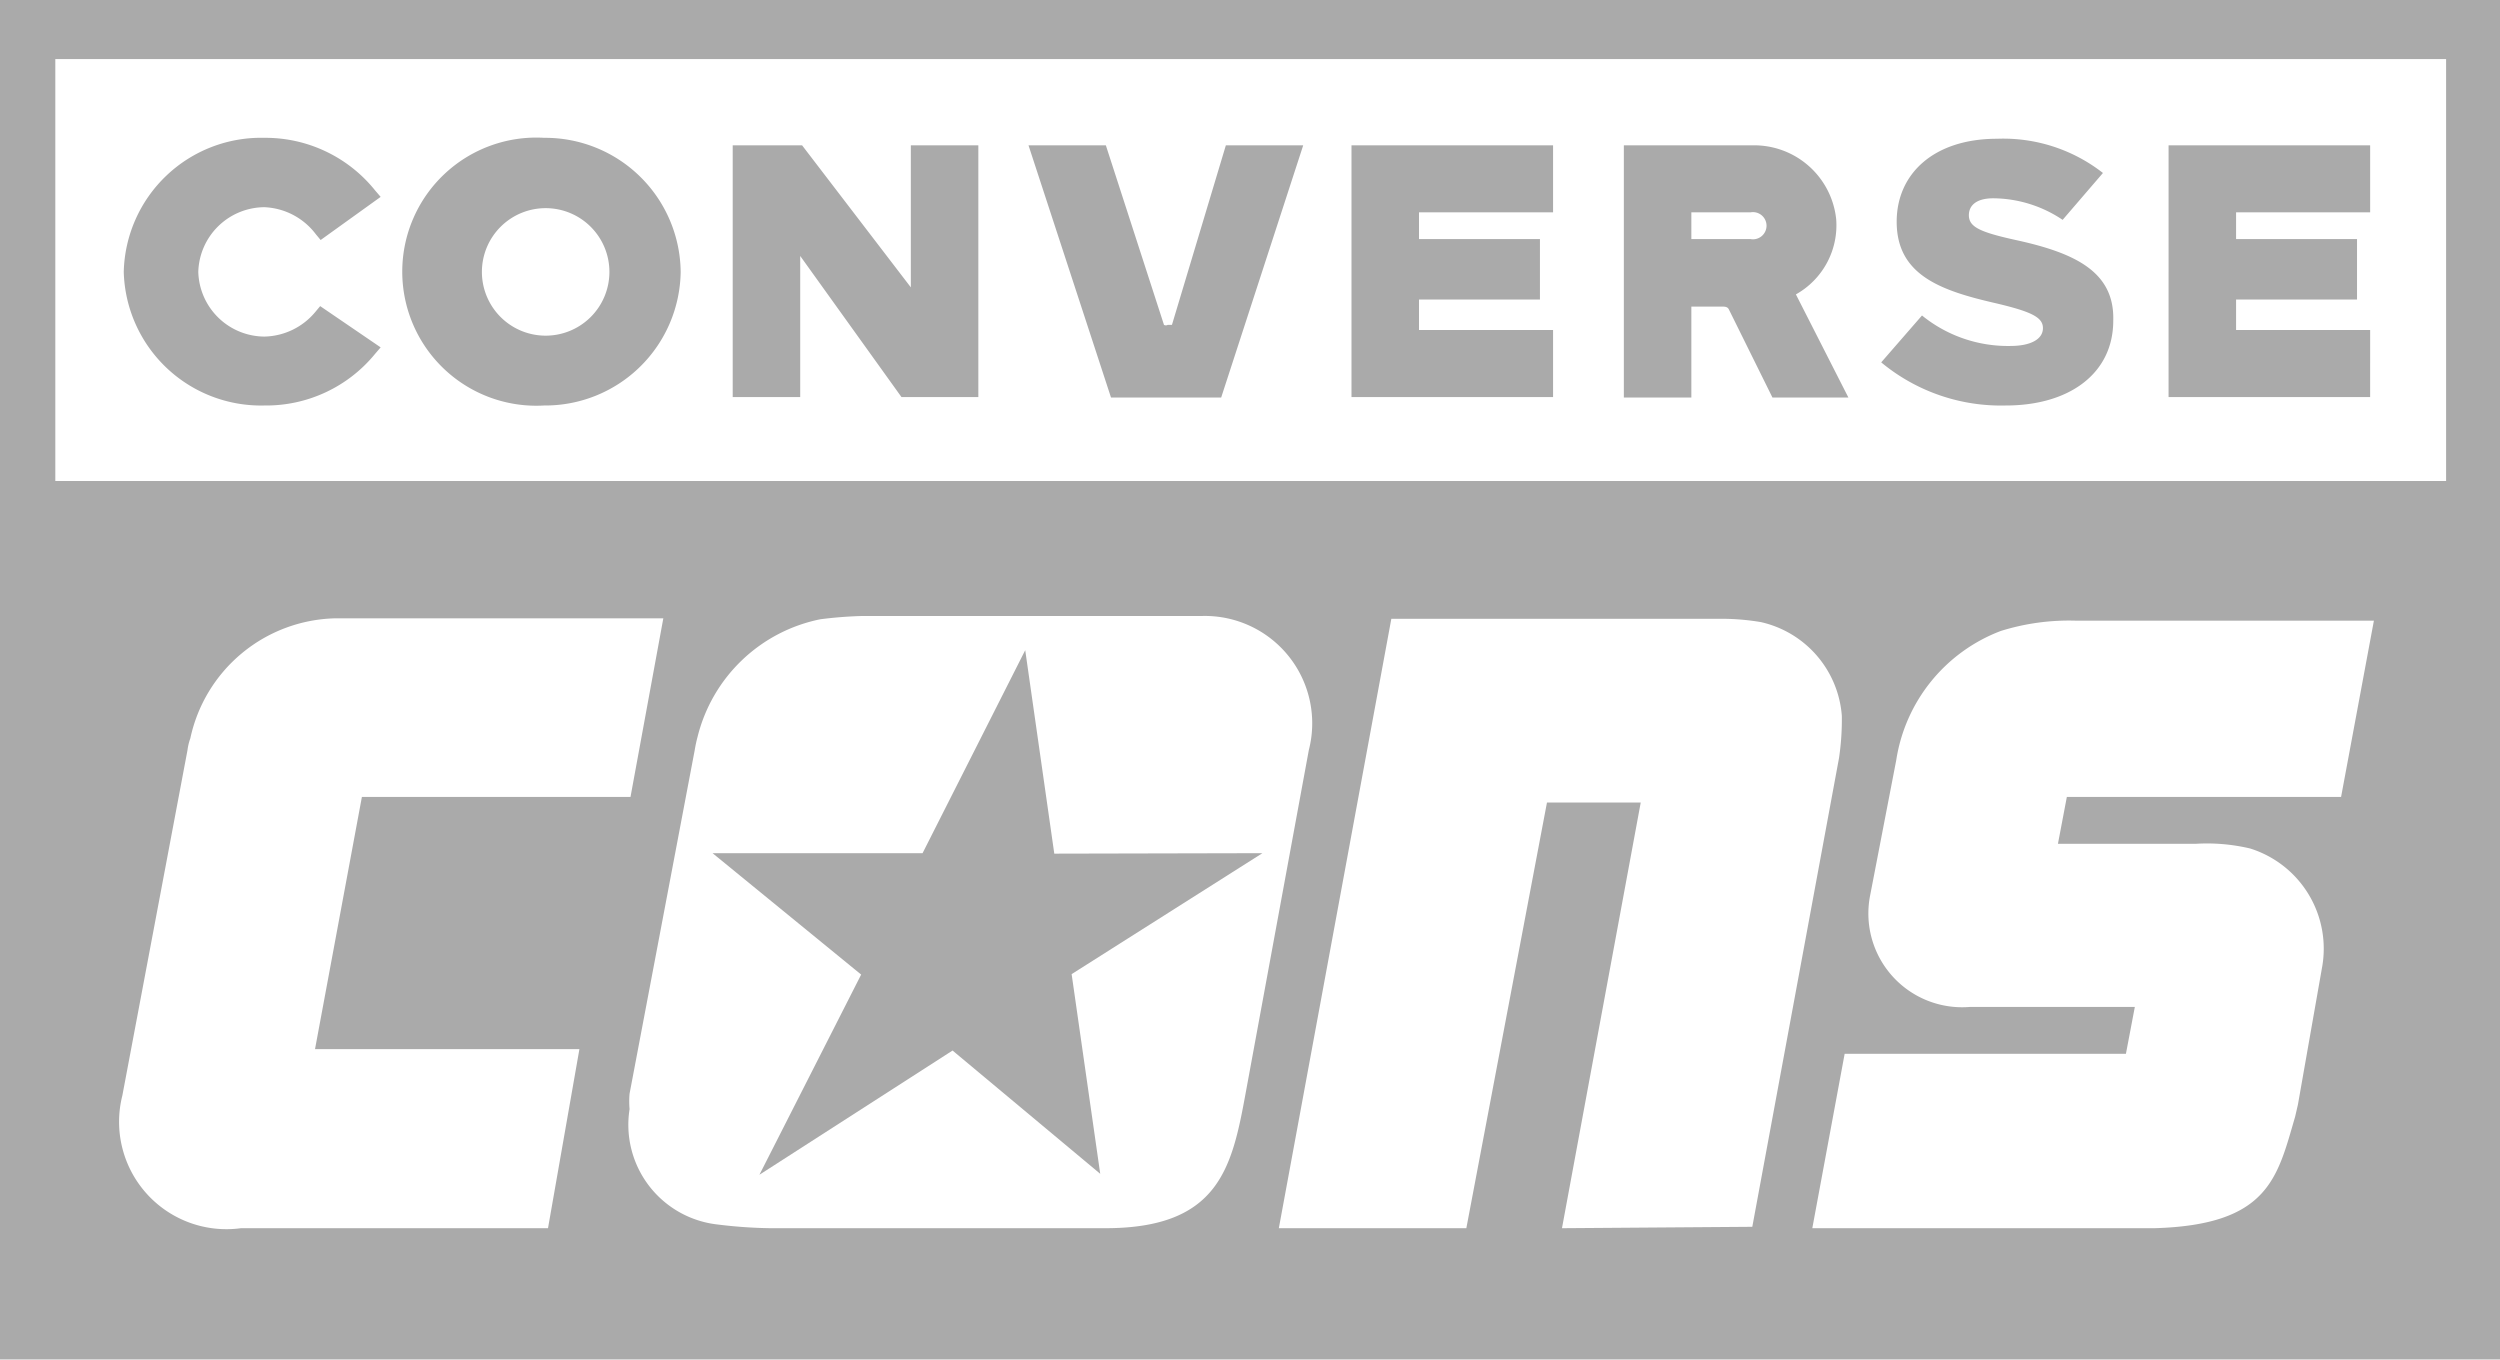
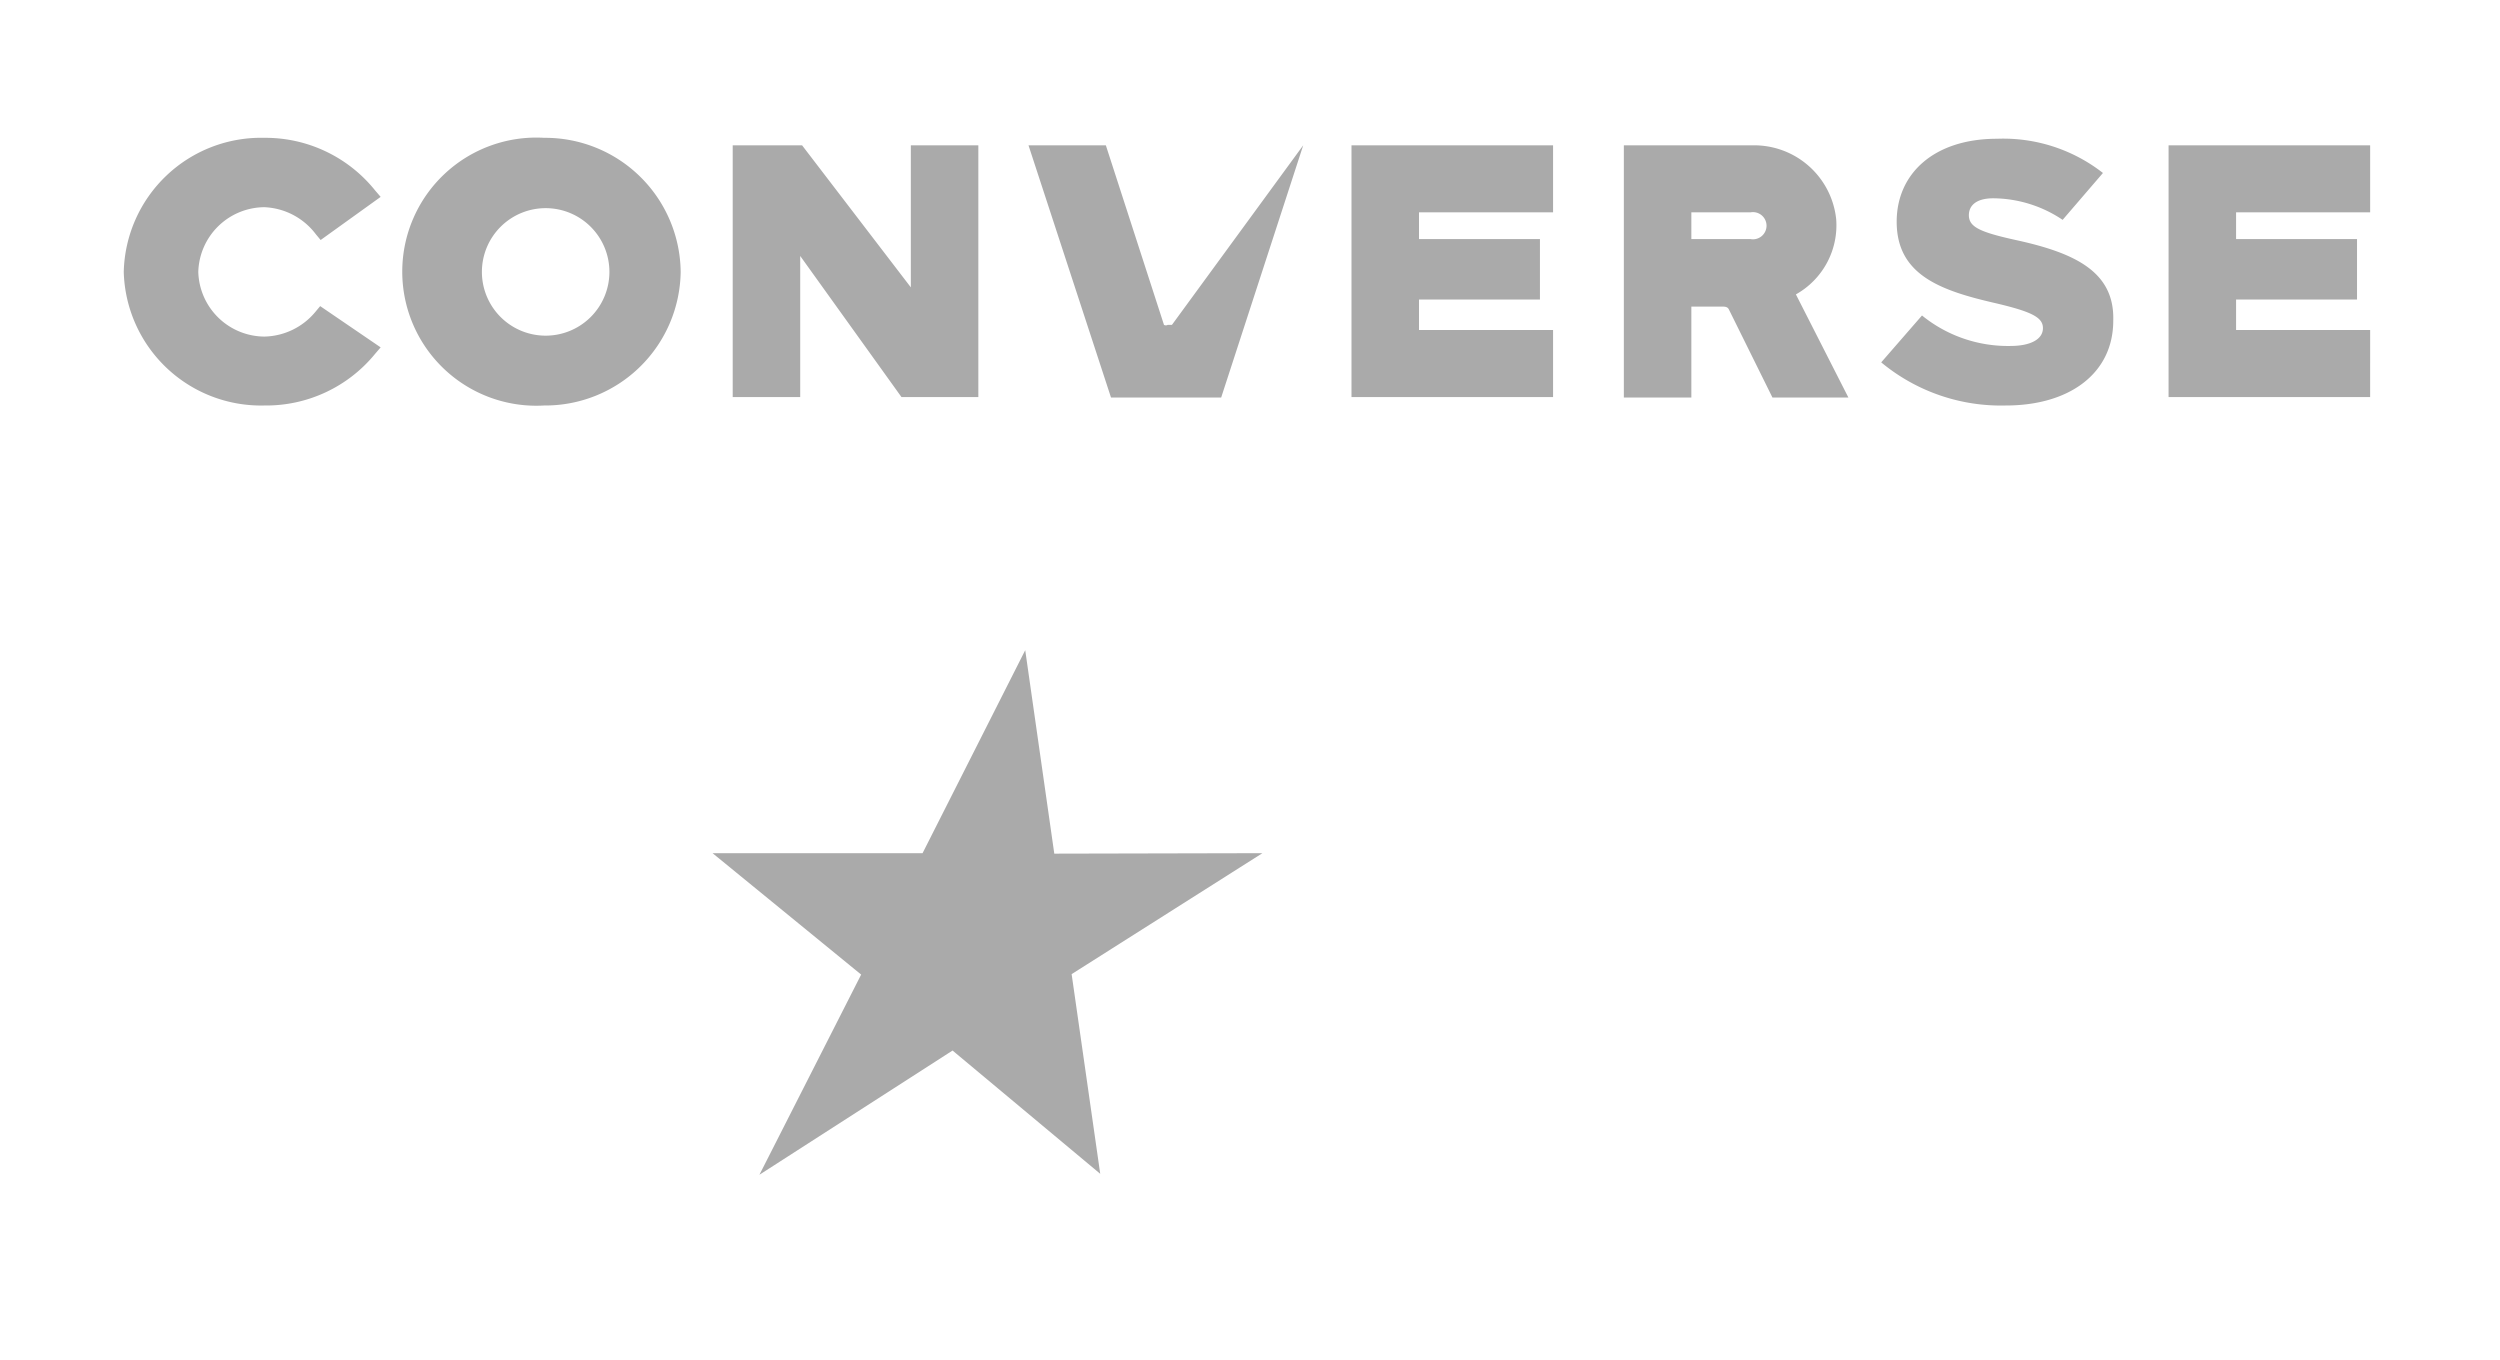
<svg xmlns="http://www.w3.org/2000/svg" viewBox="0 0 53.33 29.02">
  <g fill="#aaa">
-     <path d="M0 0v29h53.33V0zm11.69 26.2H5.14a2.29 2.29 0 0 1-2.53-2.83L4 16a1.14 1.14 0 0 1 .06-.25 3.24 3.24 0 0 1 3.09-2.56h7l-.7 3.81H7.72l-1 5.38h5.64zm11.89 0h-7.15a10.18 10.18 0 0 1-1.13-.08 2.14 2.14 0 0 1-1.87-2.46 1.86 1.86 0 0 1 0-.33L14.82 16a2.8 2.8 0 0 1 .06-.28 3.39 3.39 0 0 1 2.62-2.51 8.86 8.86 0 0 1 .9-.07h7.25A2.29 2.29 0 0 1 27.92 16l-1.35 7.33c-.29 1.58-.57 2.87-2.99 2.87zm9.74 0L35 17.12h-2l-1.72 9.08h-4l2.4-13h7.08a5.07 5.07 0 0 1 .8.07 2.22 2.22 0 0 1 1.73 2 5.59 5.59 0 0 1-.06.9l-1.85 10zM49.94 17h-5.85l-.19 1h2.94a4 4 0 0 1 1.16.1 2.24 2.24 0 0 1 1.53 2.56l-.51 2.9-.06.26c-.38 1.3-.56 2.31-3 2.38h-7.3l.69-3.72h6l.19-1h-3.52a2 2 0 0 1-2.13-2.36l.56-2.9a3.52 3.52 0 0 1 2.23-2.76 4.88 4.88 0 0 1 1.6-.22h6.36zm2.24-6.74h-51v-9h51z" />
-     <path d="M5.64 4.42a1.45 1.45 0 0 1 1.1.58l.1.12 1.28-.92L8 4.06a3 3 0 0 0-2.36-1.12 2.93 2.93 0 0 0-3 2.86 2.93 2.93 0 0 0 3 2.85A3 3 0 0 0 8 7.55l.12-.14-1.29-.88-.1.12a1.45 1.45 0 0 1-1.09.53A1.42 1.42 0 0 1 4.23 5.8a1.42 1.42 0 0 1 1.41-1.38zm13.79 1.71L17.11 3.1h-1.48v5.37h1.44V5.46l2.16 3.01h1.64V3.1h-1.44zm5.57.8h-.09a.08.08 0 0 1-.08 0L23.59 3.1h-1.65l1.76 5.38h2.35L27.8 3.1h-1.65zm13.31-.65a1.69 1.69 0 0 0 .86-1.6 1.76 1.76 0 0 0-1.78-1.58h-2.75v5.38h1.44V6.54h.64c.07 0 .13 0 .16.06l.93 1.88h1.62zm-1-1.18h-1.23v-.57h1.26a.29.29 0 1 1 0 .57zm8.95 3.37h4.3V7.04H47.7v-.65h2.58V5.1H47.7v-.57h2.86V3.1h-4.3zM43 5.12c-.77-.17-1-.28-1-.53 0-.2.15-.36.52-.36a2.68 2.68 0 0 1 1.48.46l.86-1a3.45 3.45 0 0 0-2.26-.73c-1.34 0-2.14.74-2.14 1.77 0 1.14.94 1.47 2.12 1.74.76.18 1 .3 1 .53 0 .24-.27.38-.69.38A2.91 2.91 0 0 1 41 6.73l-.87 1a4 4 0 0 0 2.66.92c1.35 0 2.29-.68 2.29-1.81.03-1.03-.79-1.44-2.08-1.72zM11.61 2.94a2.86 2.86 0 1 0 0 5.71 2.89 2.89 0 0 0 2.91-2.85 2.89 2.89 0 0 0-2.91-2.86zm0 4.22A1.36 1.36 0 1 1 13 5.8a1.36 1.36 0 0 1-1.39 1.36zm17.22 1.31h4.3V7.04h-2.86v-.65h2.58V5.1h-2.58v-.57h2.86V3.1h-4.3zm-5.97 12.31.61 4.26-3.15-2.63-4.12 2.65 2.17-4.27-3.17-2.59h4.48l2.19-4.33.62 4.34 4.44-.01z" />
+     <path d="M5.64 4.42a1.45 1.45 0 0 1 1.1.58l.1.12 1.28-.92L8 4.06a3 3 0 0 0-2.36-1.12 2.93 2.93 0 0 0-3 2.86 2.93 2.93 0 0 0 3 2.85A3 3 0 0 0 8 7.55l.12-.14-1.29-.88-.1.12a1.45 1.45 0 0 1-1.09.53A1.42 1.42 0 0 1 4.23 5.8a1.42 1.42 0 0 1 1.41-1.38zm13.79 1.71L17.11 3.1h-1.48v5.37h1.44V5.46l2.16 3.01h1.64V3.1h-1.44zm5.57.8h-.09a.08.08 0 0 1-.08 0L23.59 3.1h-1.65l1.76 5.38h2.35L27.8 3.1zm13.31-.65a1.69 1.69 0 0 0 .86-1.6 1.76 1.76 0 0 0-1.78-1.58h-2.75v5.38h1.44V6.54h.64c.07 0 .13 0 .16.06l.93 1.88h1.62zm-1-1.18h-1.23v-.57h1.26a.29.29 0 1 1 0 .57zm8.95 3.37h4.3V7.04H47.7v-.65h2.58V5.1H47.7v-.57h2.86V3.1h-4.3zM43 5.12c-.77-.17-1-.28-1-.53 0-.2.15-.36.52-.36a2.68 2.68 0 0 1 1.48.46l.86-1a3.45 3.45 0 0 0-2.26-.73c-1.34 0-2.14.74-2.14 1.77 0 1.14.94 1.47 2.12 1.74.76.18 1 .3 1 .53 0 .24-.27.38-.69.38A2.91 2.91 0 0 1 41 6.73l-.87 1a4 4 0 0 0 2.66.92c1.35 0 2.29-.68 2.29-1.81.03-1.03-.79-1.44-2.08-1.72zM11.61 2.94a2.86 2.86 0 1 0 0 5.71 2.89 2.89 0 0 0 2.91-2.85 2.89 2.89 0 0 0-2.91-2.86zm0 4.22A1.36 1.36 0 1 1 13 5.8a1.36 1.36 0 0 1-1.39 1.36zm17.22 1.31h4.3V7.04h-2.86v-.65h2.58V5.1h-2.58v-.57h2.86V3.1h-4.3zm-5.97 12.31.61 4.26-3.15-2.63-4.12 2.65 2.17-4.27-3.17-2.59h4.48l2.19-4.33.62 4.34 4.44-.01z" />
  </g>
</svg>